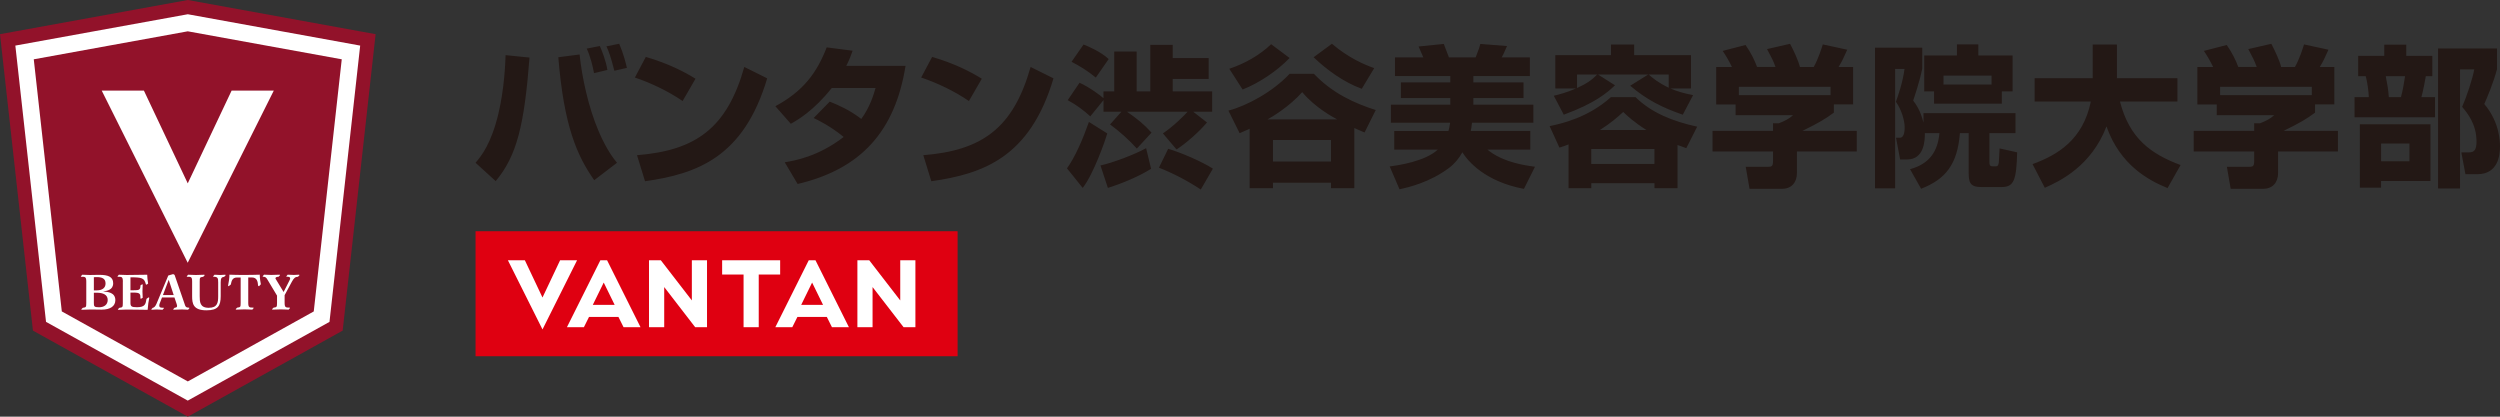
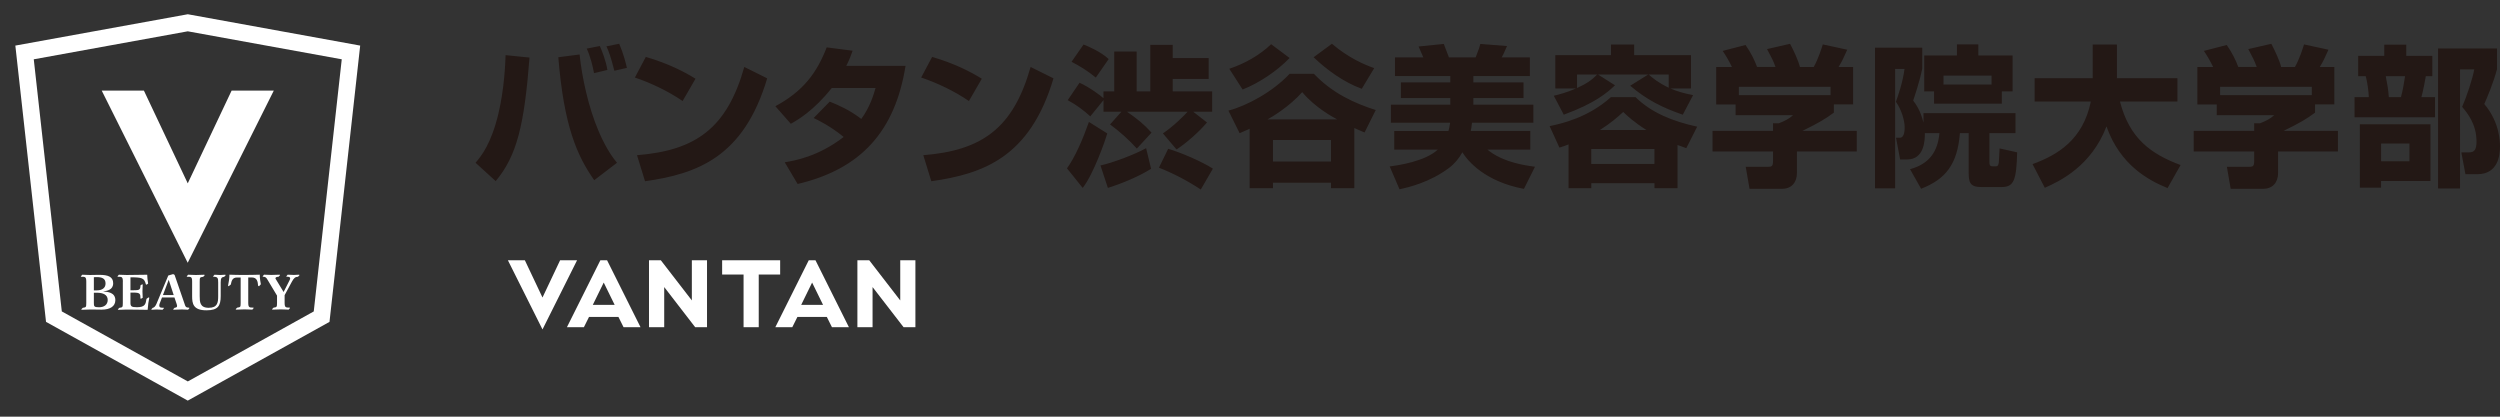
<svg xmlns="http://www.w3.org/2000/svg" width="288" height="48" viewBox="0 0 288 48" fill="none">
  <rect x="0" y="0" width="288" height="48" fill="#333333" stroke="none" />
  <path fill-rule="evenodd" clip-rule="evenodd" d="M54.784 18.752C55.45 17.964 56.582 16.588 57.42 13.077C58.101 10.197 58.207 7.368 58.243 6.352L61.001 6.631C60.391 14.49 59.533 17.949 57.105 20.865L54.784 18.752ZM66.77 6.275C67.034 8.871 67.776 12.341 68.964 15.12C69.853 17.197 70.64 18.208 71.077 18.752L68.456 20.758C66.481 17.964 64.962 14.525 64.317 6.595L66.77 6.275ZM68.431 8.429C68.324 7.764 67.979 6.402 67.593 5.6L69.096 5.3C69.304 5.737 69.812 7.012 69.97 8.058L68.436 8.424L68.431 8.429ZM70.772 8.15C70.35 6.474 70.127 5.93 69.863 5.336L71.331 5.041C71.839 6.209 72.118 7.363 72.219 7.82L70.772 8.15ZM78.639 11.64C77.014 10.522 75.008 9.562 73.139 8.932L74.398 6.555C77.019 7.322 78.853 8.282 80.122 9.069L78.639 11.635V11.64ZM73.383 17.878C80.173 17.334 83.754 14.754 85.744 7.713L88.38 9.024C85.673 18.137 80.28 20.027 74.307 20.88L73.383 17.878ZM99.223 13.702C97.847 12.655 96.673 12.147 95.592 11.71H95.582L93.733 13.595C94.241 13.839 95.688 14.54 97.191 15.779C94.241 18.05 91.554 18.502 90.401 18.695L91.884 21.195C99.182 19.483 103.113 15.119 104.317 7.591H97.491C97.857 6.854 98.014 6.453 98.222 5.843L95.236 5.457C94.104 8.373 92.549 10.507 89.319 12.234L91.102 14.261C91.904 13.808 93.718 12.777 95.815 10.141H100.863L100.861 10.15C100.632 10.934 100.23 12.31 99.223 13.702ZM111.621 11.64C109.995 10.522 107.989 9.562 106.12 8.932L107.38 6.555C110 7.322 111.834 8.282 113.104 9.069L111.621 11.635V11.64ZM106.364 17.878C113.154 17.334 116.735 14.754 118.726 7.713L121.362 9.024C118.655 18.137 113.261 20.027 107.288 20.88L106.364 17.878ZM124.728 21.647C125.988 20.041 127.349 16.11 127.557 15.378V15.373L125.444 14.047C124.799 15.901 123.86 18.101 122.915 19.391L124.728 21.647ZM125.602 13.407L127.12 11.538L127.125 11.543V12.869H129.187L127.877 14.337C128.888 15.058 130.163 16.206 130.965 17.116L132.656 15.282C131.818 14.337 131.016 13.692 129.827 12.869H136.811C136.501 13.235 135.17 14.565 133.967 15.368L135.536 17.217C136.638 16.516 138.172 15.155 139.045 14.108L137.456 12.869H139.64V10.527H135.099V9.094H139.238V6.686H135.099V5.168H132.514V10.527H130.945V5.935H128.36V10.527H127.12V11.314C126.806 11.015 125.516 10.055 124.363 9.531L123.002 11.538C123.997 12.081 124.871 12.726 125.602 13.407ZM124.824 5.128L124.82 5.127H124.825L124.824 5.128ZM124.824 5.128C125.385 5.338 126.848 5.982 127.72 6.803L126.237 8.937C125.226 8.114 124.454 7.647 123.443 7.118L124.824 5.128ZM127.628 21.647C129.253 21.139 131.209 20.321 132.605 19.447L132.032 17.07C130.67 17.822 128.156 18.761 126.775 19.061L127.628 21.647ZM139.726 19.427C138.451 18.609 136.059 17.578 134.576 17.141V17.136L133.509 19.32C135.135 19.95 136.861 20.854 138.329 21.835L139.726 19.427ZM157.187 15.257C156.98 15.177 156.85 15.118 156.582 14.999C156.442 14.936 156.264 14.857 156.019 14.749V21.683H153.332V21.053H146.644V21.683H143.957V14.835C143.88 14.87 143.809 14.902 143.739 14.934C143.491 15.046 143.256 15.153 142.804 15.343L141.514 12.742C143.612 12.199 146.628 10.578 148.568 8.5H151.362C153.474 10.736 156.059 11.904 158.487 12.676L157.197 15.262L157.187 15.257ZM148.563 6.682C147.08 8.216 145.039 9.562 143.149 10.314L141.616 7.921C143.398 7.327 145.125 6.352 146.435 5.092L148.563 6.682ZM154.048 13.758C153.525 13.479 151.448 12.346 150.016 10.614C148.482 12.326 146.577 13.443 146.019 13.758H154.048ZM146.644 16.13V18.609H153.332V16.13H146.644ZM156.877 10.228C154.749 9.461 152.774 7.977 151.326 6.595L153.439 5.041C155.359 6.682 157.156 7.434 158.309 7.85L156.877 10.228ZM167.055 14.138C166.984 14.646 166.913 14.911 166.862 15.083L166.867 15.088H160.615V17.237H165.628C164.176 18.599 161.052 19.051 160.092 19.172L161.225 21.809C162.251 21.58 164.699 21.022 166.949 19.33C167.578 18.858 168.066 18.248 168.467 17.547C169.082 18.543 171.067 20.92 175.557 21.758L176.832 19.208C173.272 18.766 171.91 17.684 171.352 17.232H176.293V15.083H169.432C169.488 14.834 169.523 14.59 169.574 14.138H176.644V12.061H169.732V11.294H175.511V9.495H169.732V8.764H176.243V6.615H172.997C173.185 6.264 173.277 6.092 173.607 5.304L170.534 5.061C170.463 5.355 170.392 5.619 169.991 6.615H166.918C166.876 6.49 166.69 6.01 166.536 5.614L166.535 5.611L166.535 5.61C166.432 5.345 166.344 5.118 166.324 5.061L163.424 5.355C163.617 5.777 163.881 6.407 163.967 6.615H160.702V8.764H167.076V9.495H161.382V11.294H167.076V12.061H160.229V14.138H167.055ZM180.692 16.638C180.641 16.657 180.598 16.674 180.556 16.691C180.379 16.762 180.225 16.823 179.645 17.004L178.513 14.525C179.838 14.261 182.947 13.565 185.582 11.187H188.411C190.209 12.97 192.688 13.981 195.516 14.591L194.262 17.07C194.047 16.987 193.946 16.951 193.706 16.866C193.593 16.826 193.45 16.775 193.251 16.704V21.682H190.595V21.108H183.317V21.682H180.697V16.638H180.692ZM179 11.03C179.579 10.888 180.483 10.664 181.55 10.192H179.173V6.351H185.582V5.127H188.254V6.351H194.8V10.192H192.444C193.246 10.542 193.983 10.75 195.044 10.959L193.856 13.214C191.479 12.391 189.717 11.502 187.797 9.877L189.874 8.586H184.094L186.05 9.826C185.105 10.715 183.744 11.888 180.148 13.214L178.995 11.03H179ZM181.672 8.586V10.141C182.896 9.582 183.399 9.181 183.993 8.586H181.672ZM183.312 17.161V18.888H190.59V17.161H183.312ZM189.666 14.977C188.234 14.068 187.446 13.336 186.994 12.899C186.385 13.458 185.562 14.19 184.308 14.977H189.666ZM192.236 8.586H189.93C190.402 9.008 191.062 9.546 192.236 10.105V8.586ZM198.452 5.863C198.838 6.437 199.133 6.924 199.519 7.712V7.722H197.705V12.035H199.94V13.274H206.558C206.101 13.691 205.562 13.955 204.932 14.199H204.252V15.073H197.284V17.45H204.252V18.552C204.252 19.167 204.094 19.218 203.622 19.218H201.108L201.545 21.748H205.313C206.375 21.748 207.005 21.016 207.005 19.949V17.45H213.902V15.073H207.65C209.569 14.128 210.265 13.706 211.261 12.975V12.03H213.48V7.717H211.804C212.246 6.98 212.395 6.643 212.728 5.887L212.728 5.887L212.729 5.886L212.799 5.726L209.986 5.116L209.979 5.139L209.979 5.14L209.979 5.14C209.867 5.503 209.486 6.744 208.94 7.717H207.35C207.177 7.001 206.639 5.832 206.217 5.045L203.561 5.655C204.089 6.63 204.262 6.96 204.541 7.712H202.413C202.134 6.945 201.718 6.091 201.088 5.182L198.452 5.863ZM200.316 9.998H210.88V10.958H200.316V9.998ZM221.743 15.344C221.758 16.253 221.636 18.367 219.717 18.367H218.894L218.421 15.867H218.858C219.417 15.867 219.417 14.943 219.417 14.628C219.417 13.927 219.066 12.637 218.406 11.727L218.445 11.618C218.667 10.998 219.187 9.546 219.402 7.938H218.32V21.699H215.999V5.494H221.443V7.902C221.164 9.335 220.483 11.341 220.397 11.585C220.748 12.057 221.235 12.723 221.585 14.135V13.033H232.185V15.339H229.183V18.707C229.183 18.865 229.183 19.159 229.513 19.159H229.95C230.205 19.159 230.242 18.866 230.263 18.704L230.265 18.687C230.316 17.972 230.331 17.6 230.34 17.35L230.34 17.349C230.344 17.251 230.347 17.171 230.351 17.097L232.378 17.549C232.291 20.744 232.012 21.547 230.595 21.547H228.223C226.933 21.547 226.791 20.988 226.791 19.855V15.334H225.781C225.501 18.931 224.14 20.642 221.311 21.745L220.036 19.489C222.291 18.88 223.231 17.427 223.424 15.334H221.748L221.743 15.344ZM230.61 10.528V11.941H222.804V10.528H221.672V6.388H225.44V5.113H227.903V6.388H231.85V10.528H230.61ZM229.427 8.71H223.891V9.741H229.427V8.71ZM240.864 11.696C239.955 16.131 237.004 17.863 234.14 18.91H234.15L235.562 21.632C237.238 20.901 240.92 19.153 242.667 14.561C244.252 19.067 247.573 20.794 249.701 21.668L251.204 19.011C247.73 17.721 245.303 15.907 244.221 11.696H250.839V9.009H243.871V5.133H241.077V9.009H234.389V11.696H240.864ZM254.953 7.712C254.567 6.924 254.272 6.437 253.886 5.863L256.522 5.182C257.152 6.091 257.568 6.945 257.848 7.712H259.976C259.696 6.96 259.524 6.63 259.001 5.655L261.657 5.045C262.073 5.832 262.617 7.001 262.789 7.717H264.379C264.925 6.744 265.306 5.503 265.418 5.14L265.425 5.116L268.234 5.726L268.163 5.886L268.163 5.887C267.829 6.643 267.681 6.98 267.238 7.717H268.914V12.03H266.695V12.975C265.699 13.706 265.004 14.128 263.079 15.073H269.331V17.45H262.434V19.949C262.434 21.016 261.804 21.748 260.743 21.748H256.974L256.537 19.218H259.051C259.524 19.218 259.681 19.167 259.681 18.552V17.45H252.713V15.073H259.681V14.199H260.362C260.992 13.955 261.53 13.691 261.987 13.274H255.369V12.035H253.135V7.722H254.953V7.712ZM266.319 9.998H255.755V10.958H266.319V9.998ZM274.669 6.439H271.667H271.662V8.781H272.535C272.713 9.441 272.871 10.523 272.886 11.188H271.245V13.51H280.514V11.188H278.945C279.173 10.35 279.366 9.304 279.453 8.781H280.204V6.439H277.203V5.148H274.669V6.439ZM279.991 20.85V14.318H271.855V21.617H274.298V20.85H279.991ZM274.303 18.575V16.532H277.569V18.575H274.303ZM275.192 11.188C275.121 10.284 275.049 9.847 274.841 8.781H277.061C276.99 9.268 276.817 10.401 276.588 11.188H275.192ZM280.865 5.585V21.704L280.86 21.709H283.394V7.998H285.034C284.841 9.08 284.125 11.229 283.638 12.311C284.247 13.027 285.293 14.302 285.293 16.294C285.293 17.203 285.085 17.554 284.42 17.554H283.546L284.019 20.068H285.38C287.772 20.068 288 17.899 288 16.888C288 16.436 288 14.109 286.187 11.981C286.487 11.331 287.269 9.466 287.655 7.963V5.585H280.865Z" fill="#231815" />
-   <path d="M110.315 26.637H54.784V41.038H110.315V26.637Z" fill="#DF0011" />
  <path fill-rule="evenodd" clip-rule="evenodd" d="M62.495 34.273L60.463 29.98H58.508L62.495 37.951L66.481 29.98H64.526L62.495 34.273ZM79.701 34.608V29.98H81.448V37.697H80.087L76.517 33.069V37.697H74.765V29.98H76.126L79.701 34.608ZM71.835 37.697H73.79L69.935 29.98H69.163L65.308 37.697H67.264L67.853 36.513H71.245L71.835 37.697ZM68.29 35.121L69.549 32.551L70.809 35.121H68.29ZM103.708 34.608V29.98H105.455V37.697H104.094L100.519 33.069V37.697H98.772V29.98H100.133L103.708 34.608ZM95.842 37.697H97.797L93.942 29.98H93.17L89.316 37.697H91.271L91.86 36.513H95.252L95.842 37.697ZM92.297 35.121L93.556 32.551L94.816 35.121H92.297ZM83.19 29.98H89.874V31.626H87.406V37.697H85.659V31.626H83.19V29.98Z" fill="white" />
-   <path d="M41.788 3.668L21.635 0L0 3.937L3.794 38.084L21.635 48L39.477 38.084L43.271 3.937L41.788 3.668Z" fill="#92122A" />
  <path fill-rule="evenodd" clip-rule="evenodd" d="M1.767 5.252L21.635 1.641L41.493 5.252L37.958 37.078L21.63 46.151L5.302 37.078L1.767 5.252ZM21.635 43.941L36.15 35.874L36.145 35.869L39.37 6.832L21.63 3.607L3.89 6.832L7.12 35.874L21.635 43.941ZM9.35 31.882C9.822 31.882 9.939 31.887 9.939 32.451V32.466V34.889C9.939 35.398 9.909 35.402 9.548 35.457L9.538 35.458L9.365 35.631L9.411 35.687C9.731 35.667 10.051 35.657 10.371 35.657C10.45 35.657 10.544 35.657 10.646 35.659L10.647 35.659L10.648 35.659C10.768 35.66 10.9 35.662 11.031 35.662C11.28 35.667 11.529 35.672 11.712 35.672C12.693 35.672 13.287 35.281 13.287 34.58C13.287 33.685 12.403 33.614 11.895 33.579V33.569C12.342 33.508 13.038 33.396 13.038 32.629C13.038 31.862 12.408 31.664 11.463 31.664C11.372 31.664 11.282 31.665 11.191 31.666C11.101 31.668 11.011 31.669 10.92 31.669L10.892 31.669C10.72 31.674 10.555 31.679 10.381 31.679C10.086 31.679 9.8 31.665 9.506 31.65H9.506H9.506H9.506H9.506H9.506H9.506L9.477 31.648L9.309 31.836L9.35 31.882ZM11.143 33.452H10.813V33.447V31.933C10.925 31.923 11.042 31.923 11.153 31.923C11.763 31.923 12.159 32.09 12.159 32.659C12.159 33.178 11.763 33.452 11.143 33.452ZM11.412 35.397C10.823 35.397 10.813 35.286 10.813 34.874V33.721H11.143C11.89 33.721 12.408 33.955 12.408 34.559C12.408 35.093 12.002 35.397 11.412 35.397ZM14.154 32.451C14.154 31.887 14.038 31.882 13.565 31.882L13.53 31.836L13.692 31.648L13.707 31.649C14.007 31.664 14.302 31.679 14.596 31.679C15.384 31.679 16.171 31.664 16.959 31.648C16.959 31.96 17.006 32.272 17.052 32.584L17.065 32.669L16.877 32.802L16.801 32.746C16.618 32.019 16.359 31.948 15.028 31.948V33.437H15.379C16.024 33.437 16.181 33.406 16.181 32.878L16.384 32.746L16.44 32.786C16.425 33.05 16.41 33.315 16.41 33.579C16.41 33.818 16.425 34.052 16.439 34.291L16.439 34.291L16.44 34.305L16.232 34.422L16.181 34.371C16.181 33.853 16.141 33.706 15.379 33.706H15.028V34.884C15.028 35.296 15.15 35.392 15.78 35.392C16.72 35.392 16.781 35.022 16.877 34.427L17.126 34.254L17.197 34.305C17.111 34.717 17.05 35.113 17.009 35.692C16.746 35.689 16.483 35.684 16.219 35.68L16.217 35.68L16.215 35.68L16.212 35.68L16.21 35.68L16.208 35.68L16.207 35.68C15.67 35.671 15.132 35.662 14.596 35.662C14.276 35.662 13.951 35.672 13.621 35.692L13.575 35.636L13.748 35.463L13.758 35.462C14.119 35.407 14.149 35.403 14.149 34.895V32.471L14.154 32.451ZM19.949 31.576L19.385 31.739L19.38 31.754L18.024 35.005C17.882 35.34 17.709 35.452 17.603 35.457L17.43 35.63L17.476 35.686L17.503 35.684C17.676 35.669 17.84 35.655 18.019 35.655C18.174 35.655 18.328 35.664 18.484 35.673L18.484 35.673L18.485 35.673C18.564 35.678 18.644 35.682 18.725 35.686L18.888 35.498L18.852 35.452C18.532 35.452 18.349 35.452 18.349 35.183C18.349 35.127 18.37 35.036 18.4 34.954L18.664 34.269H20.096L20.36 35.046C20.386 35.122 20.401 35.198 20.401 35.239C20.401 35.401 20.279 35.437 20.122 35.452L19.949 35.625L20 35.681C20.315 35.66 20.635 35.65 20.955 35.65C21.113 35.65 21.269 35.659 21.426 35.668C21.506 35.673 21.585 35.677 21.666 35.681L21.828 35.493L21.788 35.447C21.406 35.447 21.357 35.297 21.291 35.091L21.281 35.06L21.27 35.025L20.112 31.668L19.949 31.576ZM20.01 33.994H18.771L19.431 32.247H19.441L20.01 33.994ZM25.424 34.112C25.424 35.235 25.119 35.748 23.784 35.748C22.245 35.748 22.133 34.971 22.133 34.112V32.451C22.133 31.887 22.021 31.882 21.549 31.882L21.508 31.836L21.671 31.648L21.686 31.649C21.985 31.664 22.28 31.679 22.58 31.679C22.9 31.679 23.22 31.669 23.54 31.648L23.585 31.704L23.413 31.887L23.406 31.888C23.027 31.943 23.006 31.946 23.006 32.451V34.112C23.006 34.773 23.022 35.458 24.038 35.458C25.053 35.458 25.134 34.864 25.134 34.112V32.532C25.134 32.029 25.084 31.882 24.586 31.882L24.545 31.836L24.713 31.648C24.921 31.664 25.14 31.679 25.353 31.679C25.556 31.679 25.754 31.669 25.957 31.648L26.003 31.704L25.83 31.887C25.526 31.923 25.424 32.05 25.424 32.532V34.112ZM27.308 31.968H27.719H27.724V34.873C27.724 35.383 27.704 35.386 27.329 35.441L27.323 35.442L27.15 35.615L27.196 35.671C27.516 35.651 27.836 35.641 28.156 35.641C28.358 35.641 28.559 35.649 28.76 35.658C28.861 35.663 28.963 35.667 29.065 35.671L29.228 35.483L29.187 35.437C28.715 35.437 28.598 35.427 28.598 34.868V31.963H29.02C29.647 31.963 29.696 32.523 29.725 32.849C29.727 32.871 29.729 32.893 29.731 32.913L29.837 32.979L30.051 32.745L30.043 32.704C30.012 32.539 29.924 32.076 29.924 31.643C29.512 31.663 28.527 31.673 28.156 31.673C27.623 31.673 26.84 31.668 26.429 31.643C26.429 32.039 26.373 32.394 26.271 32.913L26.337 32.979L26.591 32.775L26.604 32.716C26.676 32.372 26.76 31.968 27.308 31.968ZM31.914 34.056L30.822 32.232C30.69 32.008 30.613 31.881 30.294 31.876L30.253 31.831L30.415 31.643L30.43 31.643C30.71 31.658 30.984 31.673 31.259 31.673C31.579 31.673 31.894 31.663 32.214 31.643L32.264 31.698L32.092 31.881C31.878 31.892 31.731 31.937 31.731 32.069C31.731 32.095 31.772 32.161 31.797 32.196L32.671 33.639L33.352 32.298C33.392 32.217 33.428 32.135 33.428 32.084C33.428 31.902 33.275 31.876 33.016 31.876L32.981 31.831L33.143 31.643L33.158 31.643C33.392 31.658 33.621 31.673 33.849 31.673C34.058 31.673 34.251 31.663 34.459 31.643L34.505 31.698L34.332 31.881C34.007 31.892 33.86 32.029 33.626 32.45L32.788 34.005V34.868C32.788 35.427 32.904 35.437 33.377 35.437L33.413 35.483L33.25 35.671C33.147 35.667 33.044 35.663 32.942 35.658H32.942C32.742 35.649 32.544 35.641 32.346 35.641C32.026 35.641 31.706 35.651 31.386 35.671L31.34 35.615L31.513 35.442L31.522 35.441C31.884 35.386 31.914 35.382 31.914 34.873V34.056ZM21.629 21.122L16.576 10.434H11.716L21.624 30.271L31.543 10.434H26.683L21.629 21.122Z" fill="white" />
</svg>